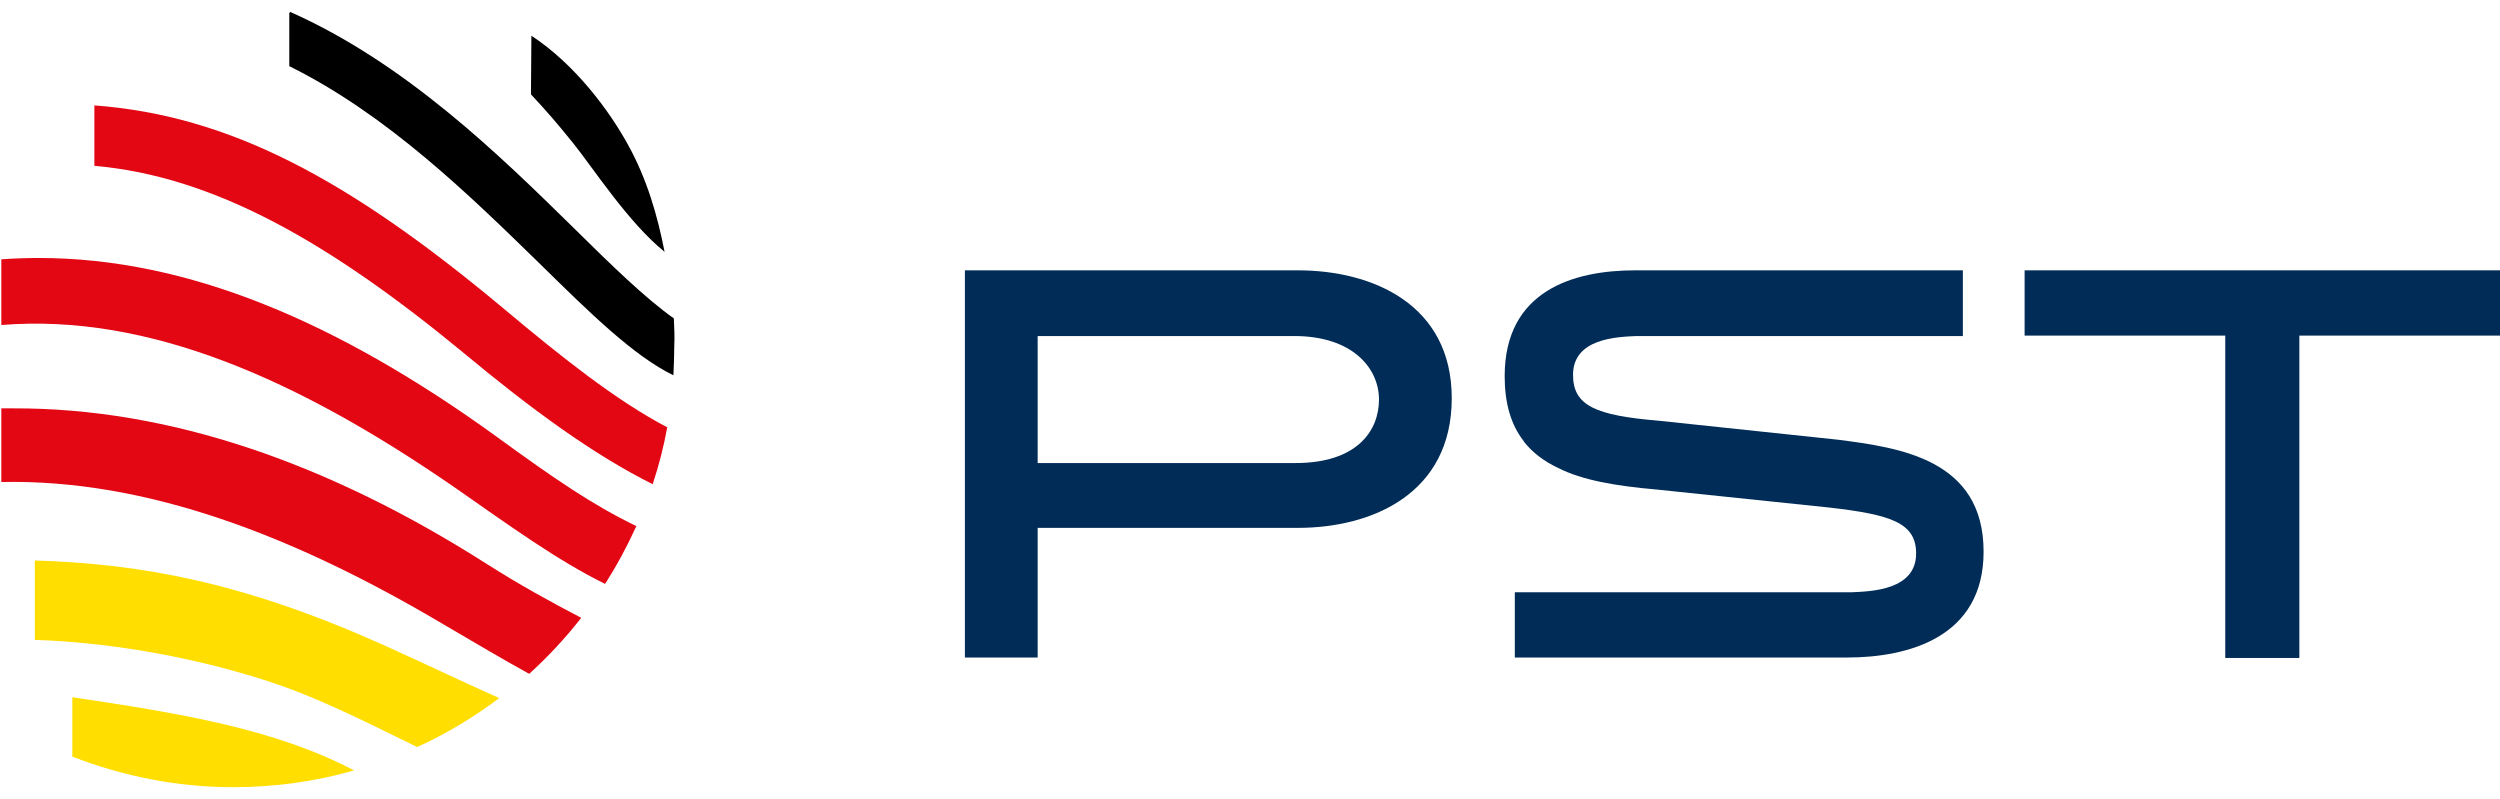
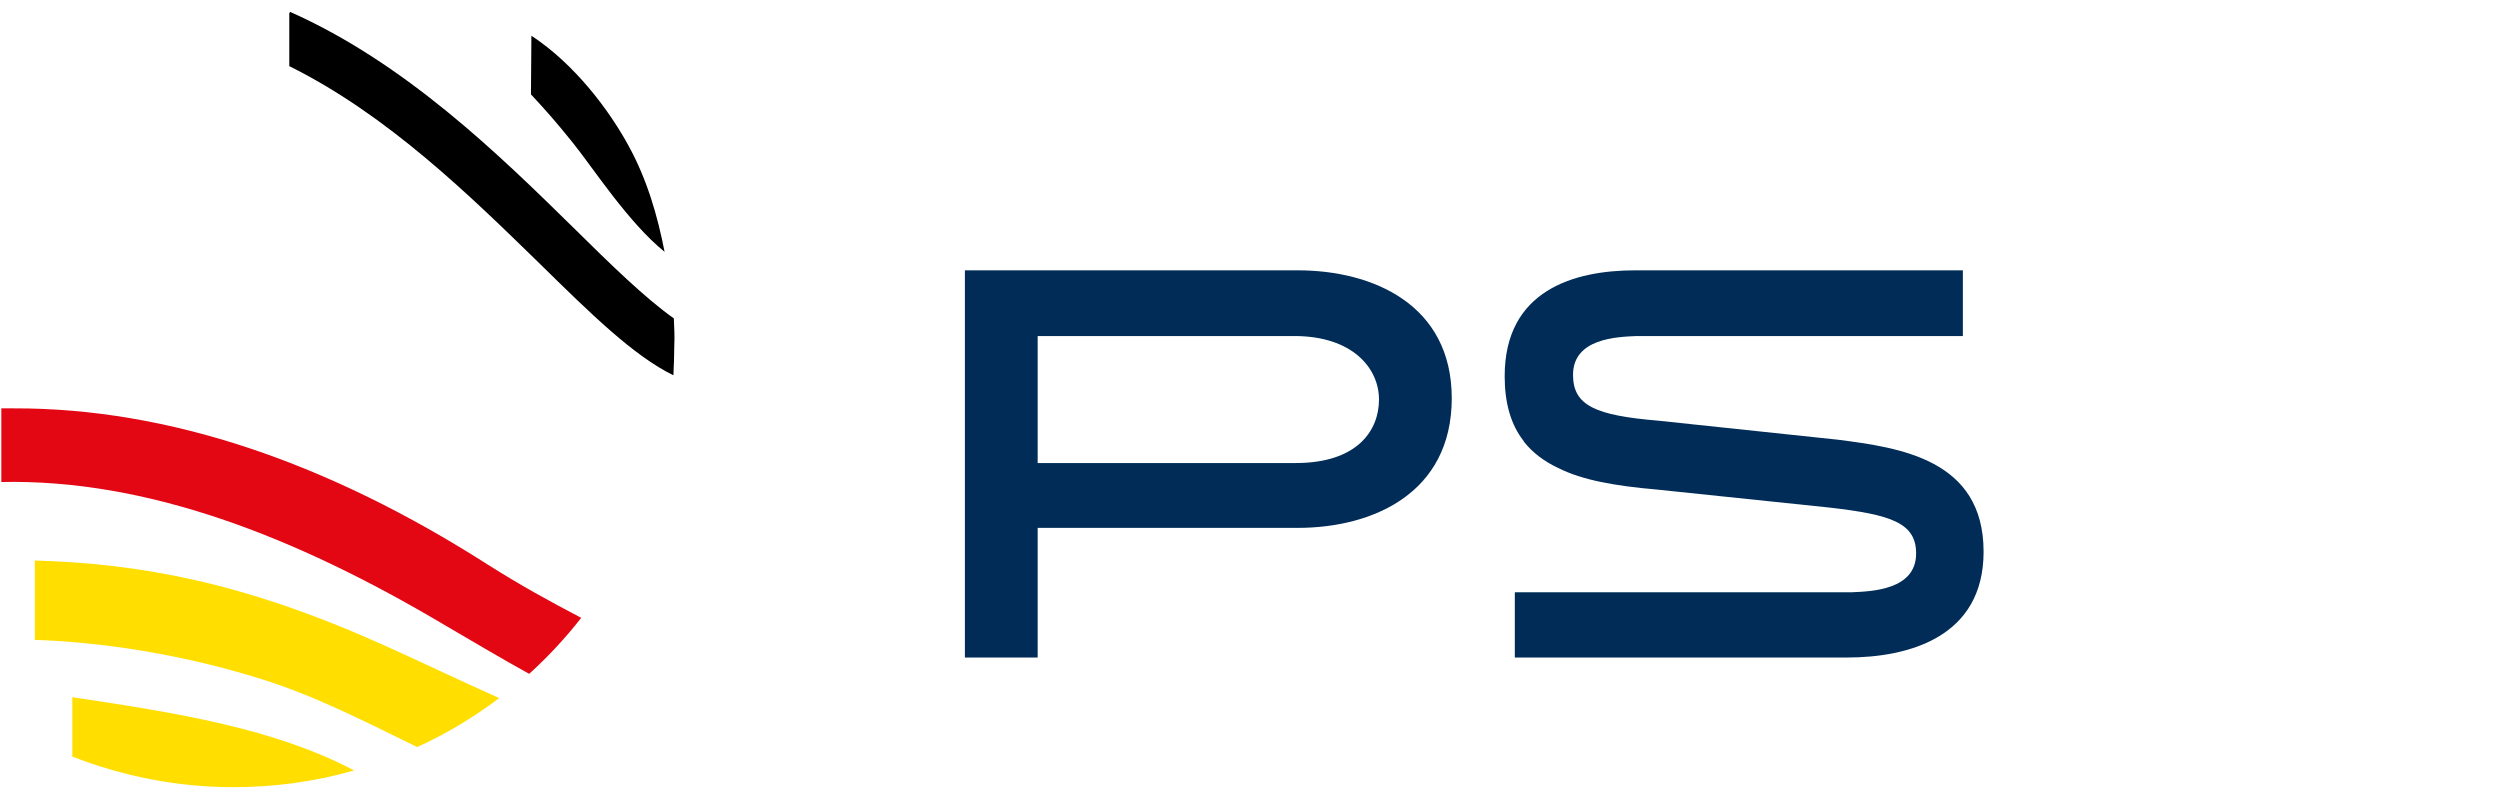
<svg xmlns="http://www.w3.org/2000/svg" id="Warstwa_1" x="0px" y="0px" viewBox="0 0 566.9 181.1" style="enable-background:new 0 0 566.9 181.1;" xml:space="preserve">
  <style type="text/css">	.st0{fill:#E30613;}	.st1{fill:#FFDE00;}	.st2{fill:#002C57;}</style>
  <path class="st0" d="M110.4,127.9c7.4,4.7,14.3,8.5,21.4,12.2c-3.6,4.6-7.5,8.8-11.8,12.7c-6-3.3-12.4-7.1-19.4-11.2 c-33.9-20.1-67.4-33-100.3-32.3V92.6c0.9,0,1.9,0,2.8,0C38.4,92.5,74.5,105,110.4,127.9z" />
  <path class="st1" d="M16.5,171.6c11.3,4.4,23.6,6.9,36.4,6.9c9.5,0,18.7-1.3,27.4-3.8c-18.1-9.5-39.8-13-63.9-16.6V171.6z" />
  <path d="M150.7,57.1c-1.6-8.2-4-16.5-8.2-24.1c-4.3-7.9-12.1-18.4-22-24.9l-0.1,13.3c4,4.3,5.8,6.4,9.6,11.1 C134.5,38.1,142.5,50.5,150.7,57.1z" />
-   <path class="st0" d="M8.8,58.5c-2.8,0-5.6,0.1-8.5,0.3v14.9c33.3-2.7,67.3,12.3,102.9,36.9c12.2,8.5,23.2,16.5,34,21.8 c2.7-4.2,5-8.5,7.1-13.1c-10.1-4.9-18.4-10.6-32-20.5C76.7,73.1,42.7,58.5,8.8,58.5z" />
  <path class="st1" d="M7.9,127.1v18c15.3,0.5,33.6,3.3,51.4,8.9c12.2,3.8,23.4,9.6,35.3,15.4c6.6-3,12.9-6.8,18.6-11.1 c-9.6-4.3-16.6-7.7-26.6-12.2C55.1,132,31.7,127.8,7.9,127.1z" />
-   <path class="st0" d="M21.4,23.9v13.7C48.7,40,74.9,55.1,105.1,80c15.5,12.9,29.5,23.1,42.9,29.8c1.4-4.2,2.5-8.5,3.3-12.9 c-11.6-6.1-23.7-15.7-37.3-27.1C78.9,40.5,52,26.2,21.4,23.9z" />
  <path d="M152.8,72.2c-6.5-4.6-14.2-12.1-22.7-20.5C113.1,35,91.9,14.3,65.8,2.7L65.6,3v12c22.4,11.1,41.2,29.6,56.6,44.6 c11.8,11.6,21.5,21.1,30.5,25.5c0.1-2.2,0.2-4.5,0.2-6.7C153,76.4,152.9,74.2,152.8,72.2z" />
  <g>
-     <polygon class="st2" points="459.1,61.3 459.1,76.1 504.6,76.1 504.6,149.2 521.4,149.2 521.4,76.1 567,76.1 567,61.3  " />
    <path class="st2" d="M294.3,61.3h-75.5v43.9v0v43.9h16.5v-29.4h59c16.9,0,34.9-7.8,34.9-29.4C329.2,69,311.2,61.3,294.3,61.3z   M293.8,105h-58.5l0-28.8h58.2c13.2,0,19.2,7.3,19.2,14.4C312.7,97.7,307.7,105,293.8,105z" />
    <path class="st2" d="M416.7,99.7l-40.6-4.3c-14.3-1.2-19.4-3.4-19.4-10.4c0-8.3,10-8.6,14.4-8.8h74V61.3h-74.3  c-14,0-29.6,4.6-29.6,24c0,6.1,1.4,11,4.3,14.7h0c0,0.1,0.1,0.1,0.1,0.2c1.9,2.4,4.5,4.4,7.7,5.9c5.5,2.8,13.1,4.1,22.3,4.9  l39.3,4.1c13.8,1.6,19.6,3.4,19.6,10.4c0,8.3-10.1,8.6-14.6,8.8h-76.4v14.8h75.3c14,0,31-4.6,31-24  C449.8,104.1,430.7,101.5,416.7,99.7z" />
  </g>
</svg>